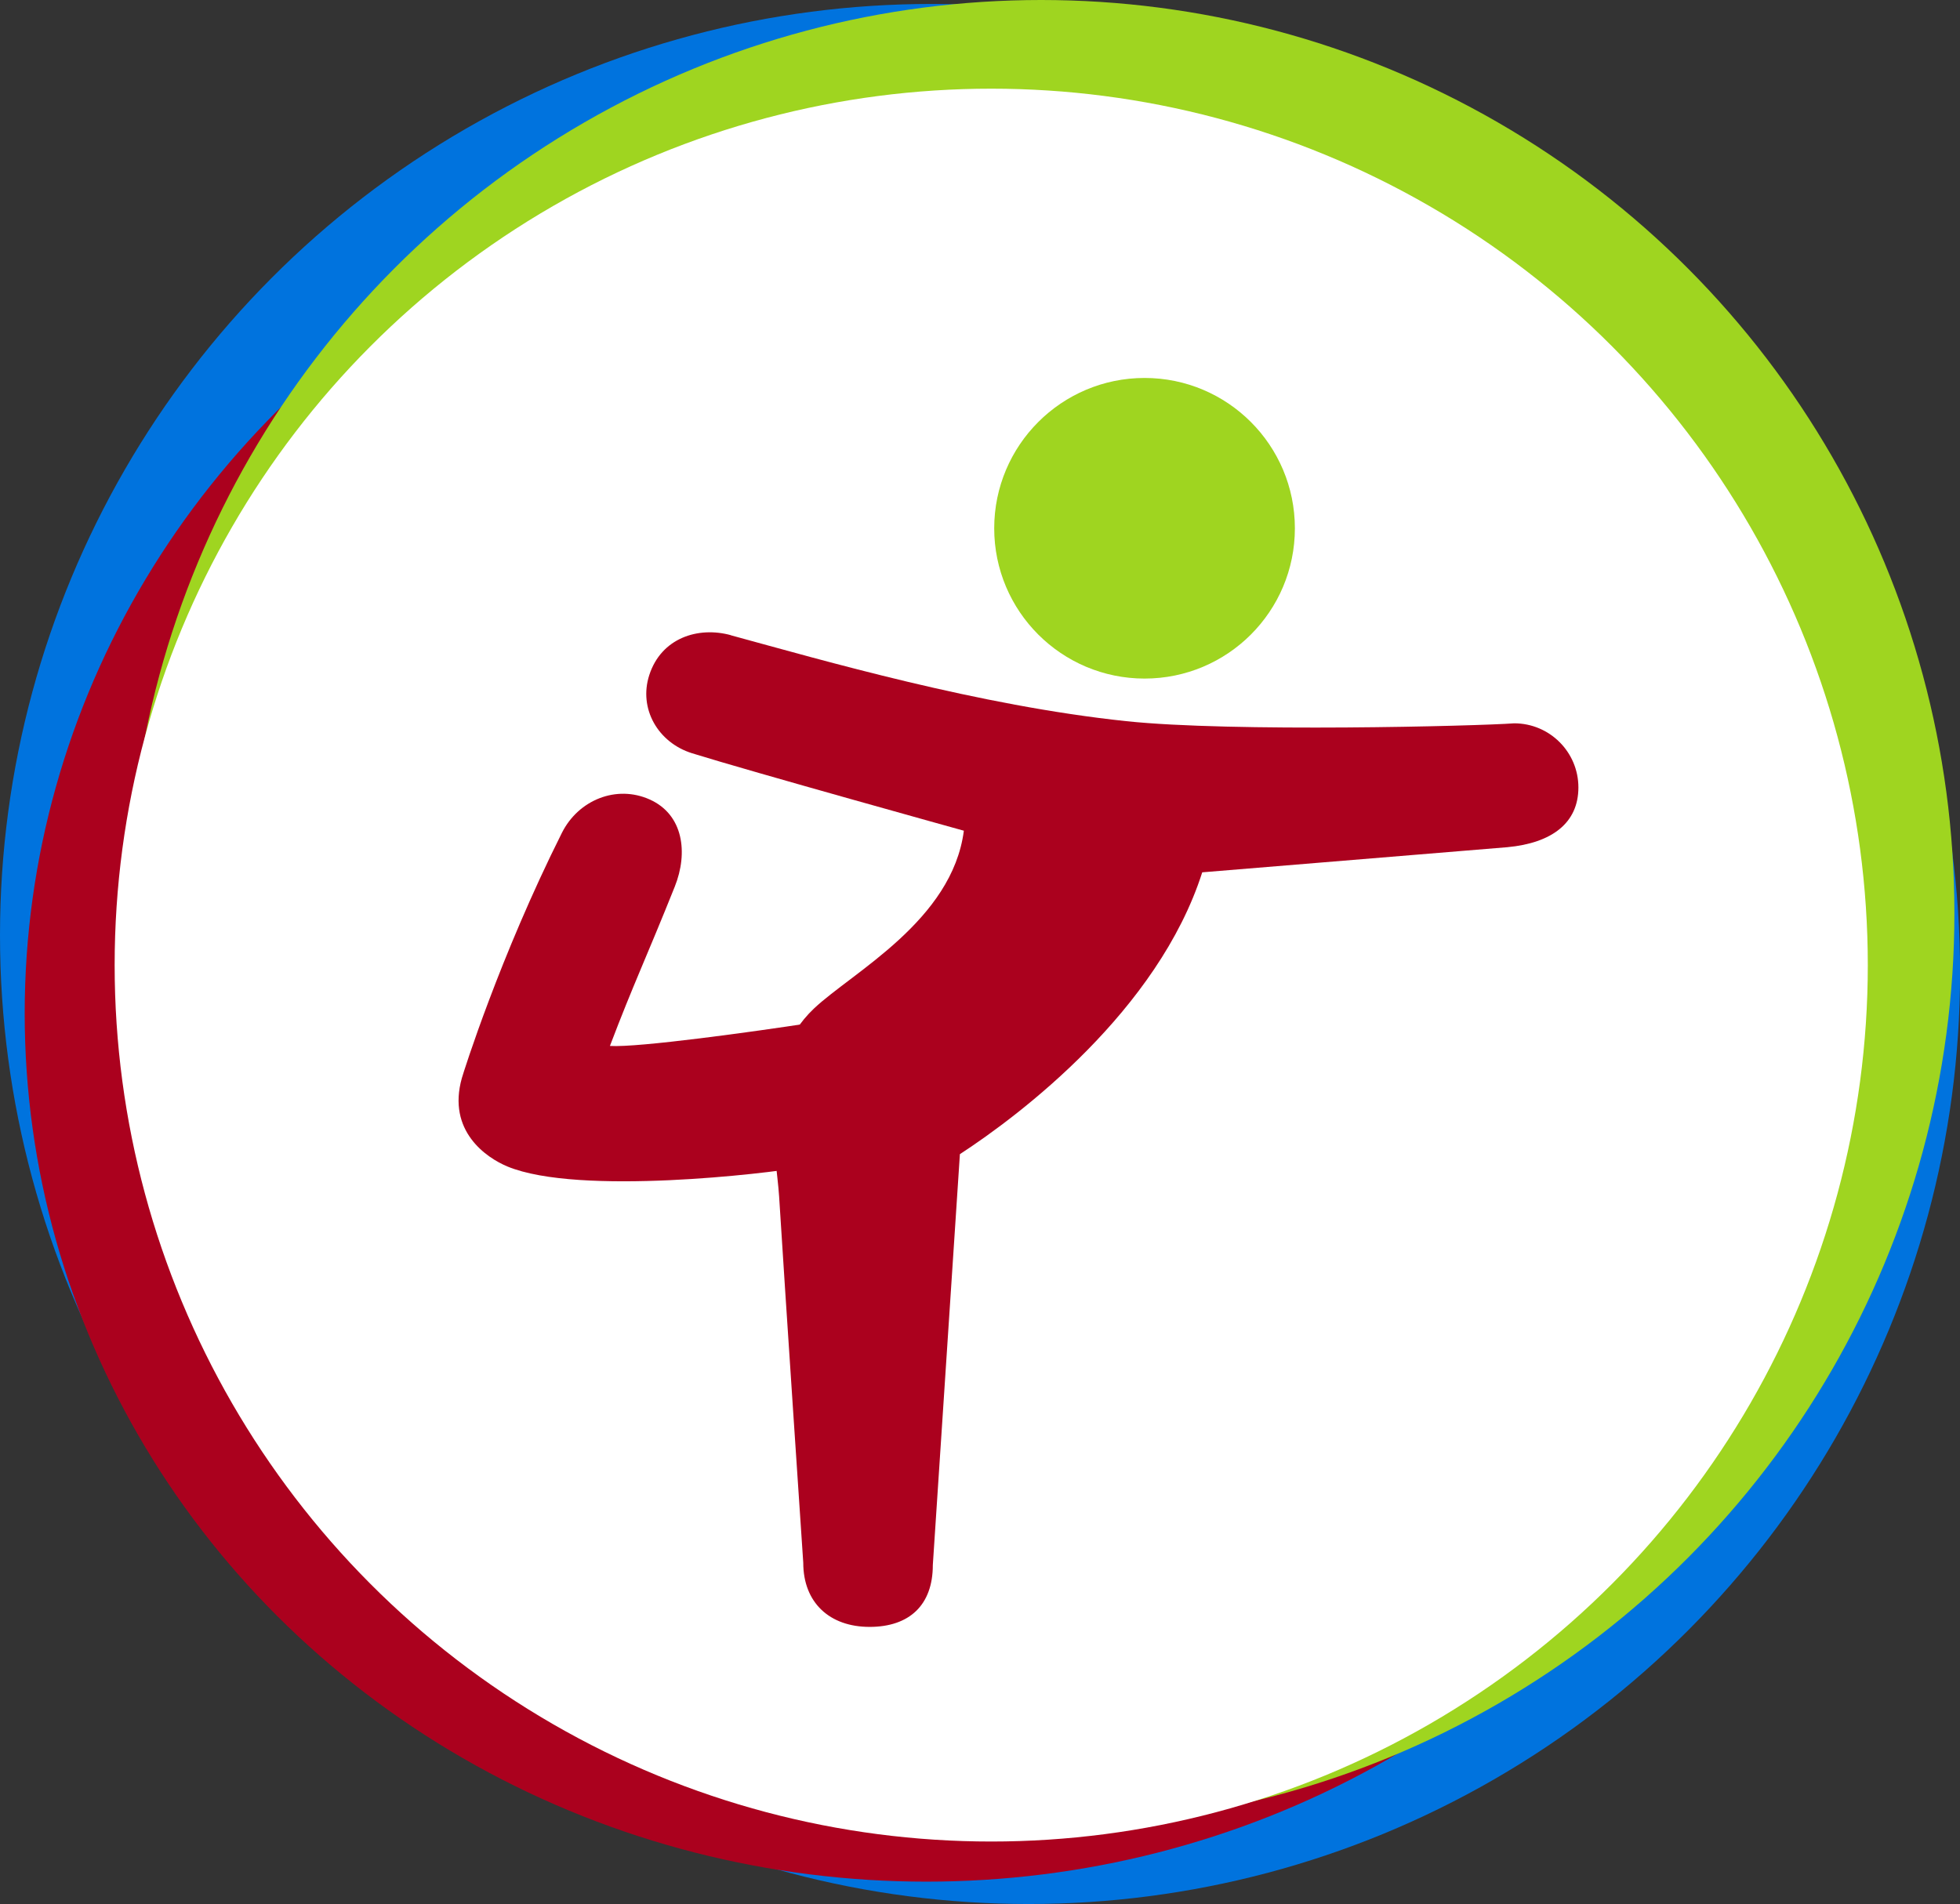
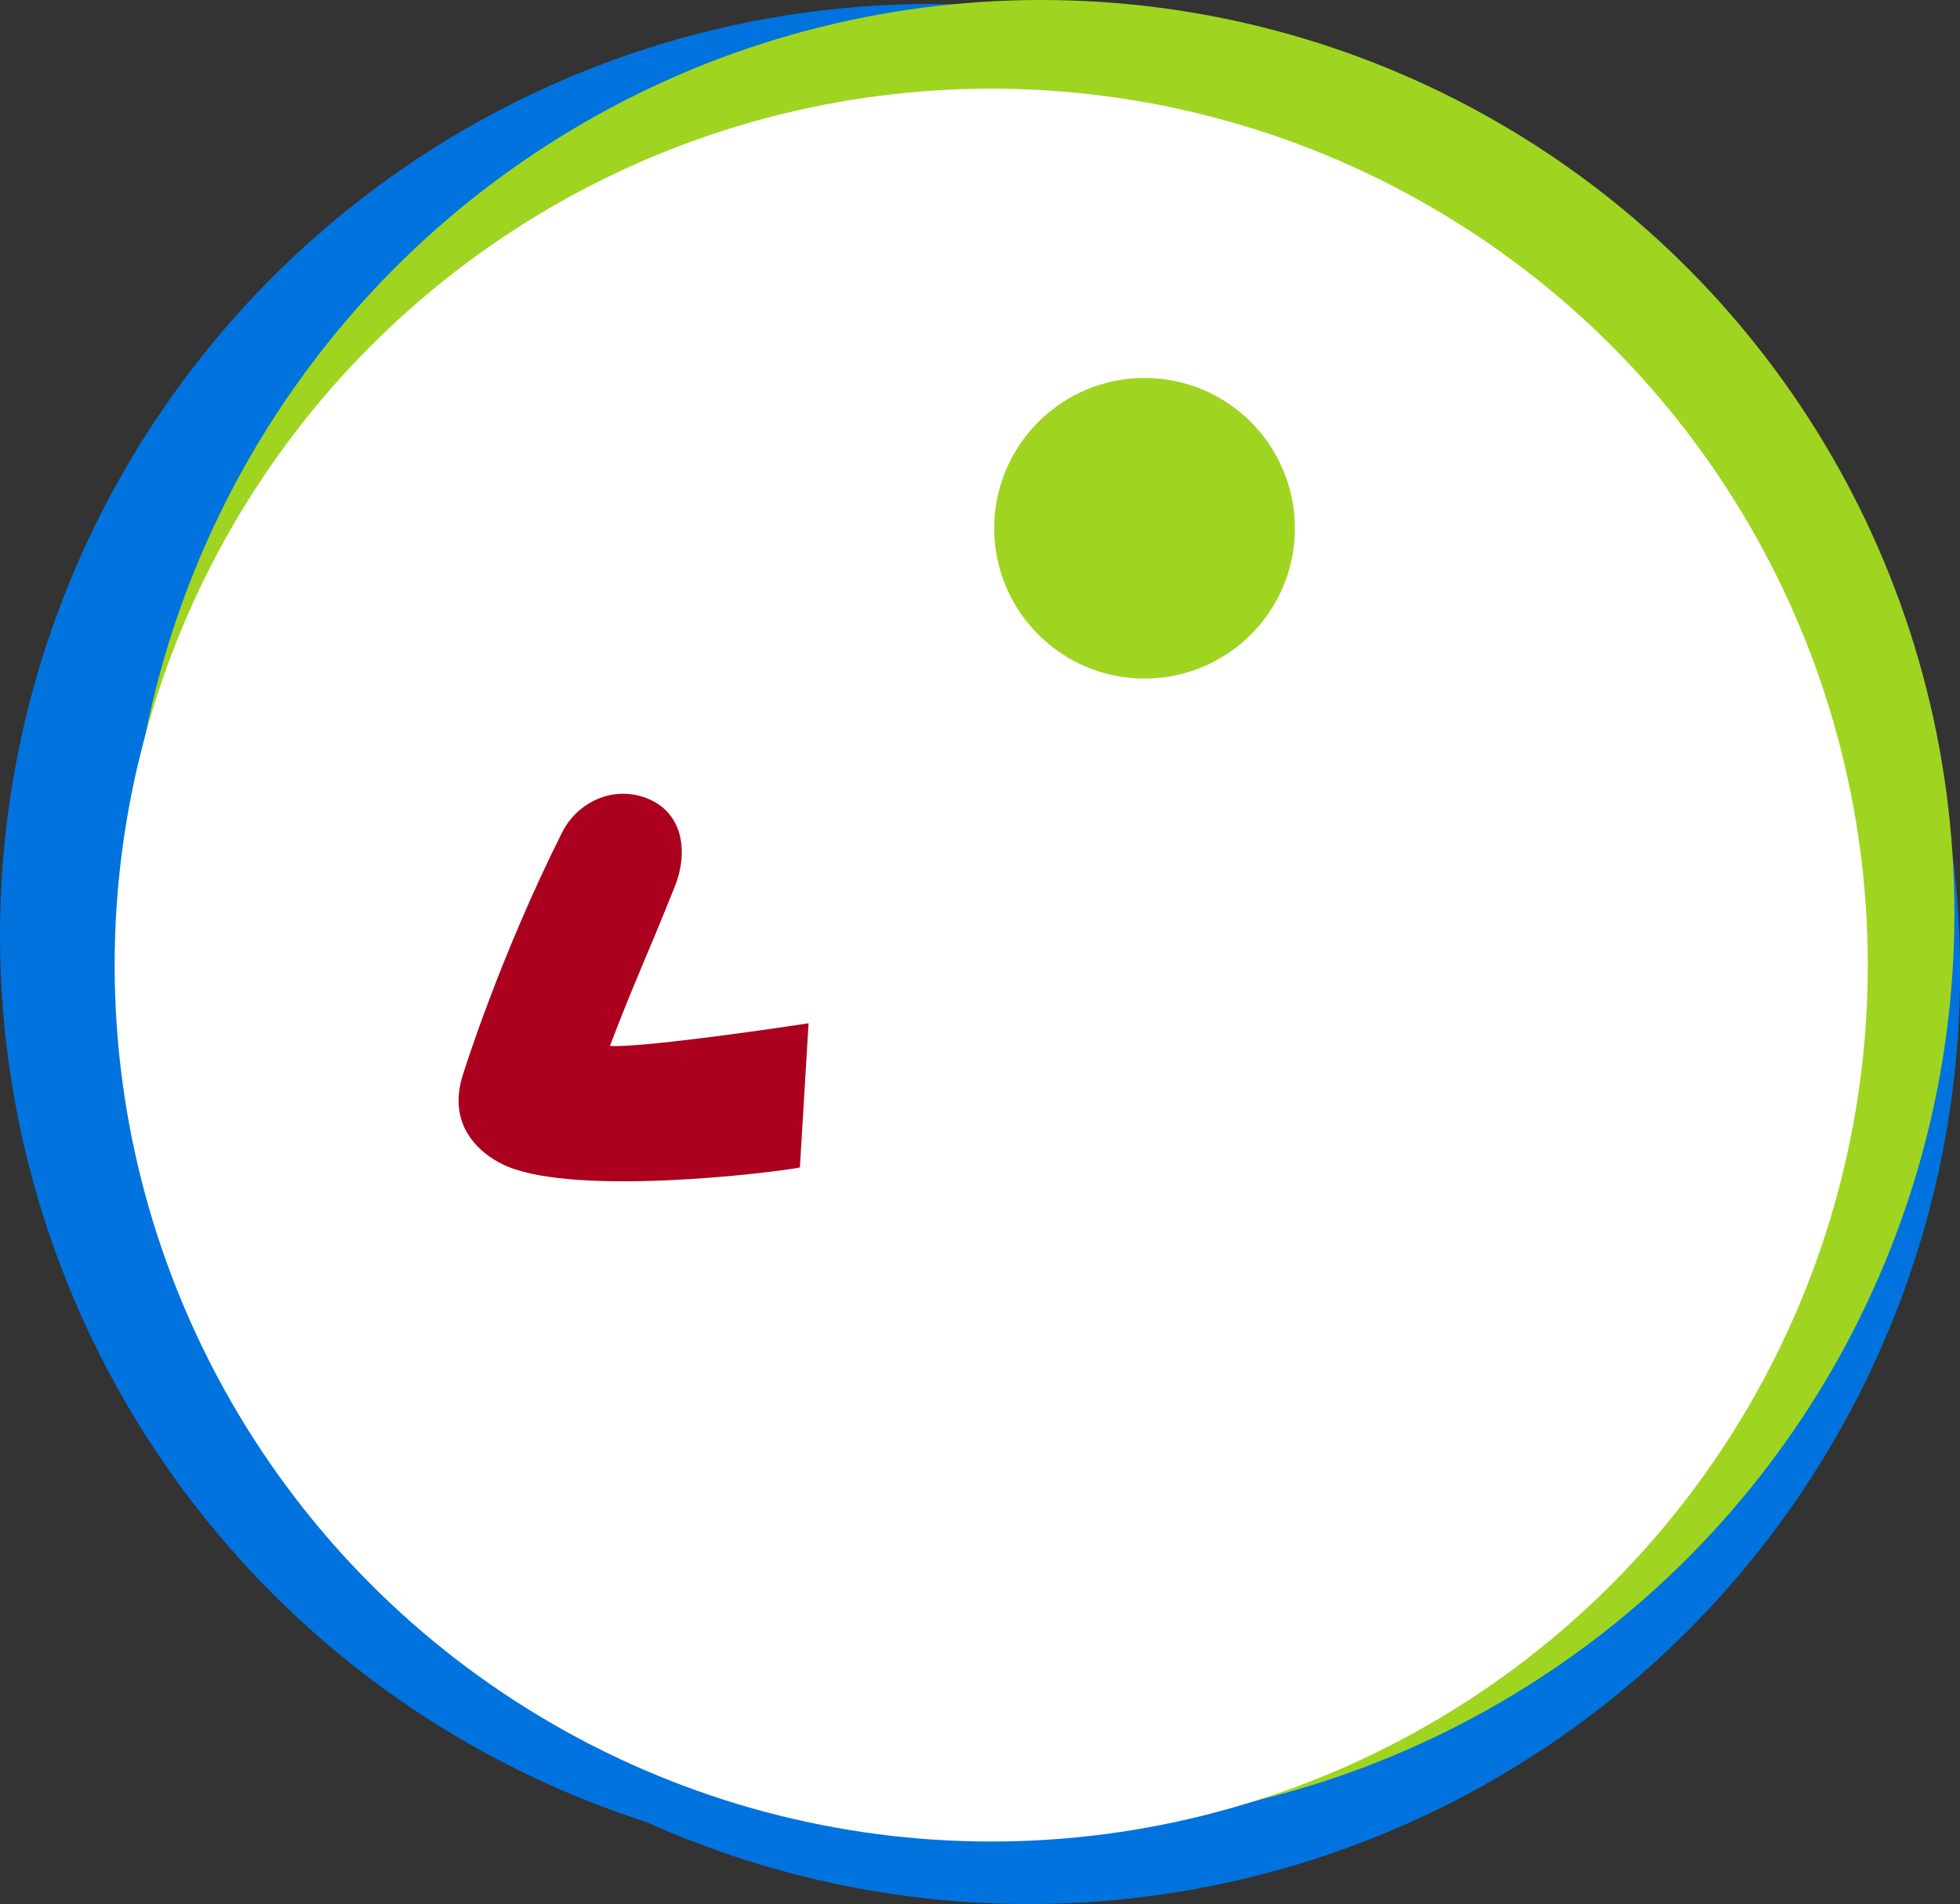
<svg xmlns="http://www.w3.org/2000/svg" id="Layer_2" viewBox="0 0 262.77 255.31">
  <rect x="0" y="0" width="262.77" height="255.31" fill="#333333" stroke="none" />
  <defs>
    <style>.cls-1{stroke:#9fd520;stroke-linecap:round;stroke-linejoin:round;stroke-width:5.84px;}.cls-1,.cls-2{fill:#9fd520;}.cls-3{fill:#0073de;}.cls-4{fill:#fff;}.cls-5{fill:#ab011e;}</style>
  </defs>
  <g>
    <circle class="cls-3" cx="124.89" cy="125.42" r="124.89" />
    <circle class="cls-3" cx="137.89" cy="130.42" r="124.89" />
    <g>
-       <ellipse class="cls-5" cx="124.19" cy="135.89" rx="120.88" ry="116.42" />
      <circle class="cls-2" cx="139.58" cy="122.44" r="122.44" />
      <circle class="cls-4" cx="132.89" cy="129.41" r="117.52" />
    </g>
  </g>
  <path class="cls-5" d="M108.4,137.21c-7.02,1.08-22.86,3.29-26.63,3.04,3.17-8.34,4.89-11.85,8.69-21.35,1.83-4.57,1.15-9.67-3.34-11.69-4.48-2.02-9.57,.06-11.78,4.45-8.35,16.66-13.19,32.1-13.42,32.9-2,7.1,3.28,10.68,6.12,11.86,9.59,3.96,35.13,.89,39.2,.13" />
-   <path class="cls-5" d="M97.97,85.18c12.45,3.39,33.2,9.43,53.01,11.52,14.16,1.5,47.04,.66,52.02,.29,4.75,0,8.61,3.85,8.61,8.6s-3.54,7.45-9.52,8.01l-40.91,3.37c-5.93,18.53-24.38,32.51-32.49,37.79l-3.63,55.1c0,5.35-3.13,8.29-8.48,8.29s-8.89-3.25-8.89-8.6c0,0-2.51-37.37-3.24-49.16-.35-5.59-3.17-17.76,4.7-25.18,5.12-4.83,18.52-11.78,20.07-23.82,0,0-28.49-7.91-36.45-10.39-4.54-1.42-7.19-5.97-5.72-10.49,1.6-4.94,6.51-6.55,10.93-5.34Z" />
  <path class="cls-1" d="M170.68,70.84c0,9.52-7.71,17.23-17.23,17.23s-17.24-7.72-17.24-17.23,7.72-17.24,17.24-17.24,17.23,7.72,17.23,17.24Z" />
</svg>